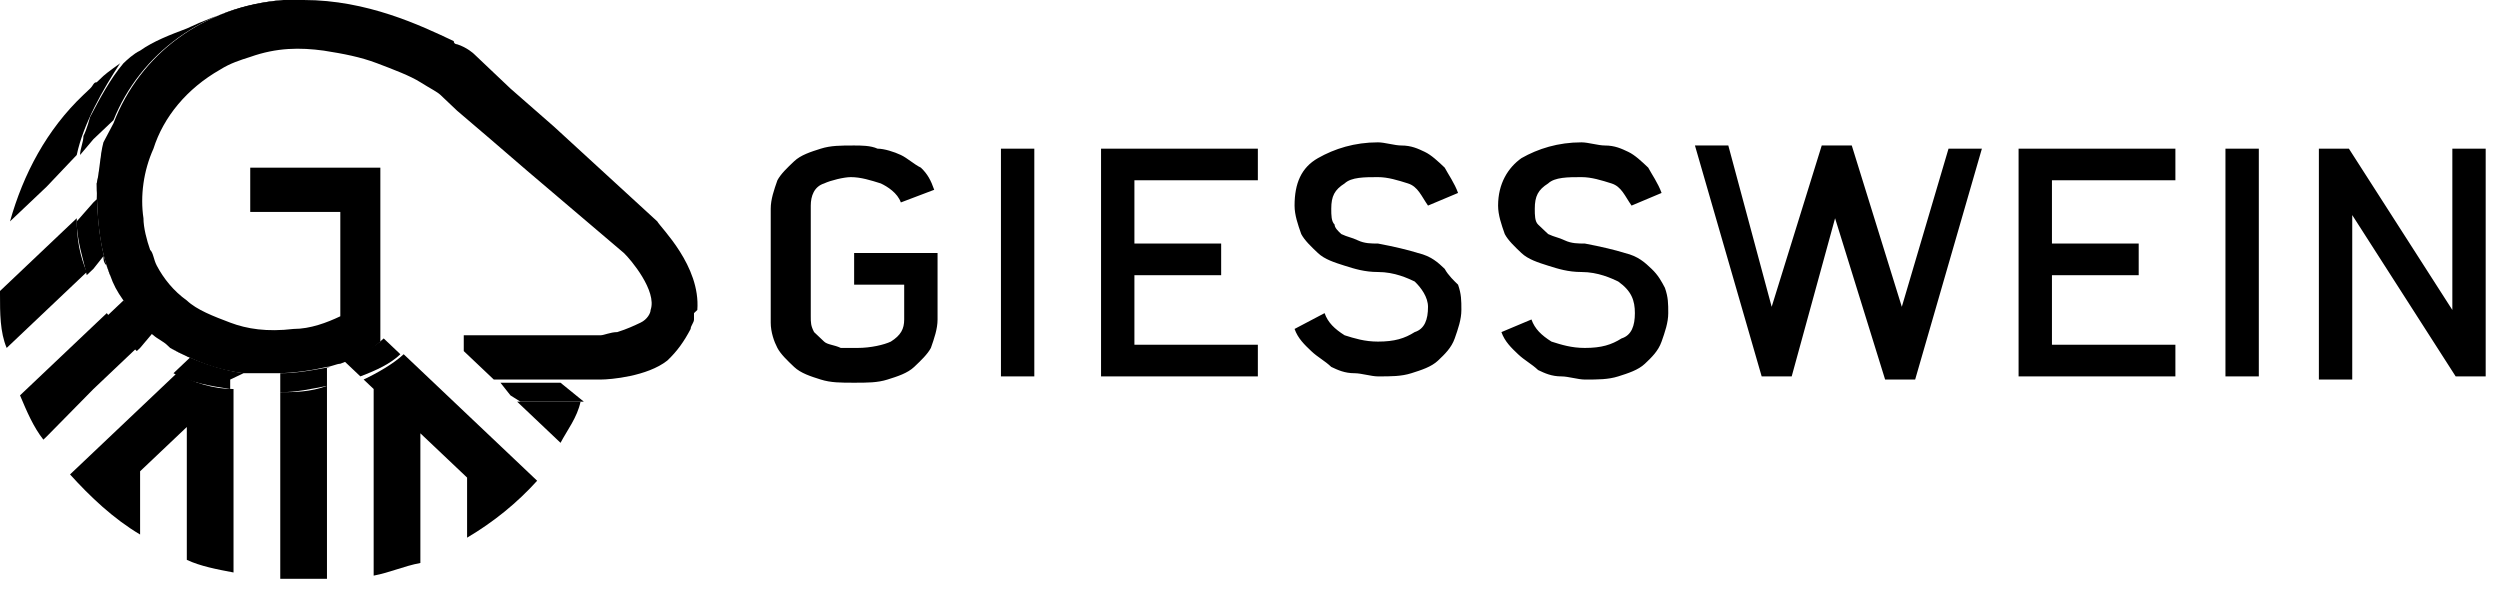
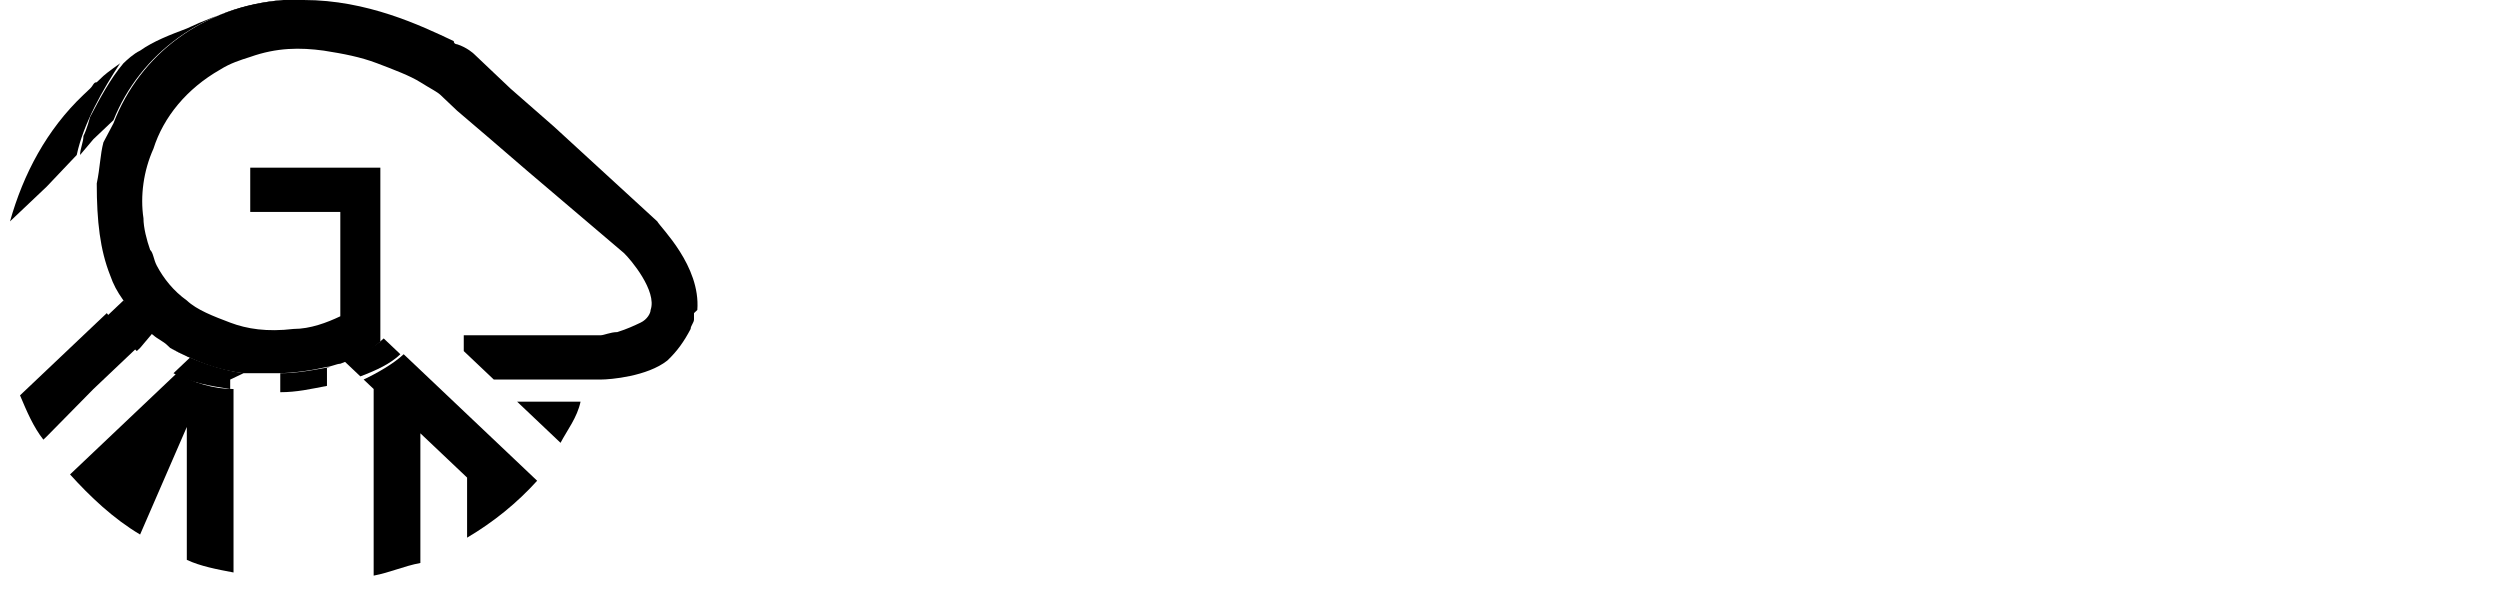
<svg xmlns="http://www.w3.org/2000/svg" width="127" height="30" viewBox="0 0 127 30" fill="none">
  <g clip-path="url(#clip0_1199_13127)">
    <path d="M12.372 18.96C11.185 18.8 9.829 18.318 8.643 17.675C8.982 17.836 9.321 17.996 9.66 18.157L9.321 18.478L8.812 18.96C9.66 19.442 10.677 19.603 11.694 19.764V19.282L12.372 18.96Z" fill="black" />
    <path d="M17.458 18.317L18.306 19.12C19.153 18.799 19.831 18.478 20.34 17.996L19.492 17.192C18.984 17.674 18.306 17.996 17.458 18.317Z" fill="black" />
    <path d="M7.796 16.87C7.288 16.388 6.779 15.906 6.271 15.264L5.423 16.067C5.932 16.71 6.44 17.352 6.949 17.834L7.118 17.674L7.796 16.87Z" fill="black" />
-     <path d="M5.254 13.015C5.254 13.175 5.254 13.336 5.423 13.497C5.423 13.657 5.593 13.818 5.593 13.979C5.084 12.693 4.915 11.087 4.915 9.319C5.084 8.676 5.084 8.034 5.254 7.391C5.084 8.355 4.915 9.159 4.915 10.123L4.745 10.283L3.898 11.247C3.898 12.211 4.237 13.175 4.406 13.979L4.745 13.657L5.254 13.015Z" fill="black" />
    <path d="M16.61 18.639H16.779C15.932 18.8 15.084 18.96 14.237 18.96V19.924C15.084 19.924 15.762 19.764 16.61 19.603V18.639Z" fill="black" />
-     <path d="M25.931 20.085L26.44 20.406H29.66L28.474 19.442H25.423L25.931 20.085Z" fill="black" />
    <path d="M28.305 22.334L28.475 22.495C28.814 21.852 29.322 21.21 29.492 20.406H26.271L28.305 22.334Z" fill="black" />
    <path d="M23.728 21.048L21.355 18.798L20.507 17.995C19.999 18.477 19.151 18.959 18.473 19.28L18.982 19.762V29.242C19.829 29.081 20.507 28.76 21.355 28.599V22.012L23.728 24.261V27.314C25.084 26.511 26.27 25.547 27.287 24.422L26.101 23.297L23.728 21.048Z" fill="black" />
-     <path d="M14.237 19.923V29.403C14.576 29.403 15.084 29.403 15.423 29.403C15.762 29.403 16.271 29.403 16.61 29.403V19.602C15.762 19.923 14.915 19.923 14.237 19.923Z" fill="black" />
-     <path d="M8.981 18.96L7.117 20.727L4.744 22.977L3.558 24.101C4.575 25.226 5.761 26.351 7.117 27.154V23.941L9.49 21.691V28.44C10.168 28.761 11.015 28.922 11.863 29.082V19.763C10.846 19.763 9.829 19.442 8.981 18.96Z" fill="black" />
+     <path d="M8.981 18.96L7.117 20.727L4.744 22.977L3.558 24.101C4.575 25.226 5.761 26.351 7.117 27.154L9.49 21.691V28.44C10.168 28.761 11.015 28.922 11.863 29.082V19.763C10.846 19.763 9.829 19.442 8.981 18.96Z" fill="black" />
    <path d="M4.746 19.763L6.949 17.674C6.441 17.192 5.932 16.549 5.424 15.907L4.746 16.549L2.373 18.799L1.017 20.084C1.356 20.888 1.695 21.691 2.203 22.334L2.373 22.173L4.746 19.763Z" fill="black" />
    <path d="M3.898 7.873C4.237 6.266 5.254 4.499 6.102 3.214C6.102 3.214 5.424 3.696 5.254 3.856L5.085 4.017L4.915 4.178C4.746 4.178 4.746 4.338 4.576 4.499C4.576 4.499 4.407 4.66 4.237 4.82C2.373 6.588 1.186 8.837 0.508 11.247L2.373 9.48L3.898 7.873Z" fill="black" />
-     <path d="M0.339 17.675L2.373 15.747L4.407 13.819C4.068 13.015 3.898 12.212 3.898 11.087L2.373 12.533L-0 14.783C-0 14.783 -0 14.783 -0 14.943C-0 15.907 -0 16.872 0.339 17.675Z" fill="black" />
    <path d="M35.424 15.746C35.594 13.497 33.56 11.569 33.39 11.247L28.136 6.427L25.932 4.499L25.085 3.696L24.068 2.731C24.068 2.731 23.729 2.41 23.221 2.249C23.221 2.249 23.051 2.249 23.051 2.089C21.356 1.285 18.644 0 15.424 0C15.254 0 15.085 0 14.915 0C14.915 0 14.915 0 14.746 0C14.746 0 14.576 0 14.407 0C10.339 0.321 7.118 2.731 5.763 6.266C5.593 6.588 5.424 6.909 5.254 7.23C5.085 7.873 5.085 8.516 4.915 9.319C4.915 11.247 5.085 12.693 5.593 13.979C5.763 14.461 5.932 14.782 6.271 15.264C6.61 15.907 7.118 16.549 7.796 17.032C7.966 17.192 8.305 17.353 8.474 17.514L8.644 17.674C9.83 18.317 11.017 18.799 12.373 18.96C12.881 18.96 13.559 18.96 14.068 18.96C14.915 18.96 15.932 18.799 16.61 18.638C16.78 18.638 17.119 18.478 17.288 18.478C18.136 18.156 18.814 17.835 19.322 17.353V16.71V8.516H12.712V10.765H17.288V16.067C16.61 16.389 15.763 16.71 14.915 16.71C13.559 16.871 12.542 16.71 11.695 16.389C10.847 16.067 10 15.746 9.491 15.264C8.813 14.782 8.305 14.139 7.966 13.497C7.796 13.175 7.796 12.854 7.627 12.693C7.457 12.211 7.288 11.569 7.288 11.087C7.118 9.962 7.288 8.676 7.796 7.552C8.305 5.945 9.491 4.499 11.186 3.535C11.695 3.213 12.203 3.053 12.712 2.892C14.068 2.41 15.254 2.41 16.441 2.571C17.458 2.731 18.305 2.892 19.153 3.213C20 3.535 20.848 3.856 21.356 4.178C21.865 4.499 22.203 4.66 22.373 4.82L23.221 5.624L24.915 7.07L26.78 8.676L31.695 12.854C32.034 13.175 33.39 14.782 33.051 15.746C33.051 15.907 32.882 16.228 32.543 16.389C32.204 16.549 31.865 16.71 31.356 16.871C31.017 16.871 30.678 17.032 30.509 17.032C30.17 17.032 29.831 17.032 29.492 17.032C28.305 17.032 27.119 17.032 26.102 17.032C25.424 17.032 24.746 17.032 24.237 17.032C23.898 17.032 23.559 17.032 23.559 17.032V17.353V17.835L25.085 19.281H28.475H30.509C31.017 19.281 32.882 19.12 33.899 18.317C34.407 17.835 34.746 17.353 35.085 16.71C35.085 16.549 35.255 16.389 35.255 16.228C35.255 16.067 35.255 16.067 35.255 15.907C35.424 15.746 35.424 15.746 35.424 15.746Z" fill="black" />
    <path d="M4.746 7.07L5.763 6.106C7.119 2.731 10.339 0.321 14.407 0C12.882 0.161 11.187 0.643 9.492 1.446C8.645 1.767 7.797 2.089 7.119 2.571C6.78 2.731 6.441 3.053 6.272 3.213C5.594 4.017 5.085 4.981 4.577 5.945C4.577 5.945 4.407 6.588 4.238 6.909C4.238 7.23 4.068 7.552 4.068 7.873L4.746 7.07Z" fill="black" />
-     <path d="M41.865 9.319C41.356 9.48 41.187 9.962 41.187 10.444V16.068C41.187 16.389 41.187 16.55 41.356 16.871C41.526 17.032 41.696 17.192 41.865 17.353C42.034 17.514 42.373 17.514 42.712 17.675C43.051 17.675 43.221 17.675 43.56 17.675C44.238 17.675 44.916 17.514 45.255 17.353C45.763 17.032 45.933 16.71 45.933 16.229V14.461H43.39V12.854H47.628V16.229C47.628 16.71 47.458 17.192 47.289 17.675C47.119 17.996 46.78 18.317 46.441 18.639C46.102 18.96 45.594 19.121 45.085 19.281C44.577 19.442 44.068 19.442 43.39 19.442C42.712 19.442 42.204 19.442 41.696 19.281C41.187 19.121 40.678 18.96 40.34 18.639C40.001 18.317 39.662 17.996 39.492 17.675C39.323 17.353 39.153 16.871 39.153 16.389V10.605C39.153 10.123 39.323 9.641 39.492 9.159C39.662 8.837 40.001 8.516 40.34 8.195C40.678 7.873 41.187 7.713 41.696 7.552C42.204 7.391 42.712 7.391 43.39 7.391C43.729 7.391 44.238 7.391 44.577 7.552C44.916 7.552 45.424 7.713 45.763 7.873C46.102 8.034 46.441 8.355 46.78 8.516C47.119 8.837 47.289 9.159 47.458 9.641L45.763 10.284C45.594 9.802 45.085 9.48 44.746 9.319C44.238 9.159 43.729 8.998 43.221 8.998C42.882 8.998 42.204 9.159 41.865 9.319ZM50.848 19.121H52.543V7.552H50.848V19.121ZM55.933 19.121H63.899V17.514H57.628V13.979H62.035V12.372H57.628V9.159H63.899V7.552H55.933V19.121ZM73.391 13.658C73.052 13.336 72.713 13.015 72.035 12.854C71.527 12.694 70.849 12.533 70.001 12.372C69.662 12.372 69.323 12.372 68.984 12.212C68.645 12.051 68.476 12.051 68.137 11.89C67.967 11.73 67.798 11.569 67.798 11.408C67.628 11.248 67.628 10.926 67.628 10.605C67.628 9.962 67.798 9.641 68.306 9.319C68.645 8.998 69.323 8.998 70.001 8.998C70.51 8.998 71.018 9.159 71.527 9.319C72.035 9.48 72.204 9.962 72.543 10.444L74.069 9.802C73.9 9.319 73.561 8.837 73.391 8.516C73.052 8.195 72.713 7.873 72.374 7.713C72.035 7.552 71.696 7.391 71.188 7.391C70.849 7.391 70.34 7.231 70.001 7.231C68.815 7.231 67.798 7.552 66.95 8.034C66.103 8.516 65.764 9.319 65.764 10.444C65.764 10.926 65.933 11.408 66.103 11.89C66.272 12.212 66.611 12.533 66.95 12.854C67.289 13.176 67.798 13.336 68.306 13.497C68.815 13.658 69.323 13.818 70.001 13.818C70.849 13.818 71.527 14.14 71.865 14.3C72.204 14.622 72.543 15.104 72.543 15.586C72.543 16.229 72.374 16.71 71.865 16.871C71.357 17.192 70.849 17.353 70.001 17.353C69.323 17.353 68.815 17.192 68.306 17.032C67.798 16.71 67.459 16.389 67.289 15.907L65.764 16.71C65.933 17.192 66.272 17.514 66.611 17.835C66.95 18.157 67.289 18.317 67.628 18.639C67.967 18.799 68.306 18.96 68.815 18.96C69.154 18.96 69.662 19.121 70.001 19.121C70.679 19.121 71.188 19.121 71.696 18.96C72.204 18.799 72.713 18.639 73.052 18.317C73.391 17.996 73.73 17.675 73.9 17.192C74.069 16.71 74.238 16.229 74.238 15.746C74.238 15.264 74.238 14.943 74.069 14.461C73.9 14.3 73.561 13.979 73.391 13.658ZM83.9 13.658C83.561 13.336 83.222 13.015 82.544 12.854C82.035 12.694 81.357 12.533 80.51 12.372C80.171 12.372 79.832 12.372 79.493 12.212C79.154 12.051 78.984 12.051 78.645 11.89C78.476 11.73 78.306 11.569 78.137 11.408C77.967 11.248 77.967 10.926 77.967 10.605C77.967 9.962 78.137 9.641 78.645 9.319C78.984 8.998 79.662 8.998 80.34 8.998C80.849 8.998 81.357 9.159 81.866 9.319C82.374 9.48 82.544 9.962 82.883 10.444L84.408 9.802C84.239 9.319 83.9 8.837 83.73 8.516C83.391 8.195 83.052 7.873 82.713 7.713C82.374 7.552 82.035 7.391 81.527 7.391C81.188 7.391 80.679 7.231 80.34 7.231C79.154 7.231 78.137 7.552 77.289 8.034C76.611 8.516 76.103 9.319 76.103 10.444C76.103 10.926 76.272 11.408 76.442 11.89C76.611 12.212 76.95 12.533 77.289 12.854C77.628 13.176 78.137 13.336 78.645 13.497C79.154 13.658 79.662 13.818 80.34 13.818C81.188 13.818 81.866 14.14 82.205 14.3C82.883 14.782 83.052 15.264 83.052 15.907C83.052 16.55 82.883 17.032 82.374 17.192C81.866 17.514 81.357 17.675 80.51 17.675C79.832 17.675 79.323 17.514 78.815 17.353C78.306 17.032 77.967 16.71 77.798 16.229L76.272 16.871C76.442 17.353 76.781 17.675 77.12 17.996C77.459 18.317 77.798 18.478 78.137 18.799C78.476 18.96 78.815 19.121 79.323 19.121C79.662 19.121 80.171 19.281 80.51 19.281C81.188 19.281 81.696 19.281 82.205 19.121C82.713 18.96 83.222 18.799 83.561 18.478C83.9 18.157 84.239 17.835 84.408 17.353C84.578 16.871 84.747 16.389 84.747 15.907C84.747 15.425 84.747 15.104 84.578 14.622C84.408 14.3 84.239 13.979 83.9 13.658ZM96.612 15.586L94.07 7.391H92.544L90.001 15.586L87.798 7.391H86.103L89.493 19.121H91.018L93.222 11.087L95.764 19.281H97.29L100.68 7.552H98.985L96.612 15.586ZM102.544 19.121H110.51V17.514H104.239V13.979H108.646V12.372H104.239V9.159H110.51V7.552H102.544V19.121ZM113.053 19.121H114.748V7.552H113.053V19.121ZM124.579 7.552V15.746L119.324 7.552H117.799V19.281H119.494V10.926L124.748 19.121H126.273V7.552H124.579Z" fill="black" />
  </g>
  <defs>
    <clipPath id="clip0_1199_13127">
      <rect width="126.324" height="29.403" fill="white" />
    </clipPath>
  </defs>
</svg>